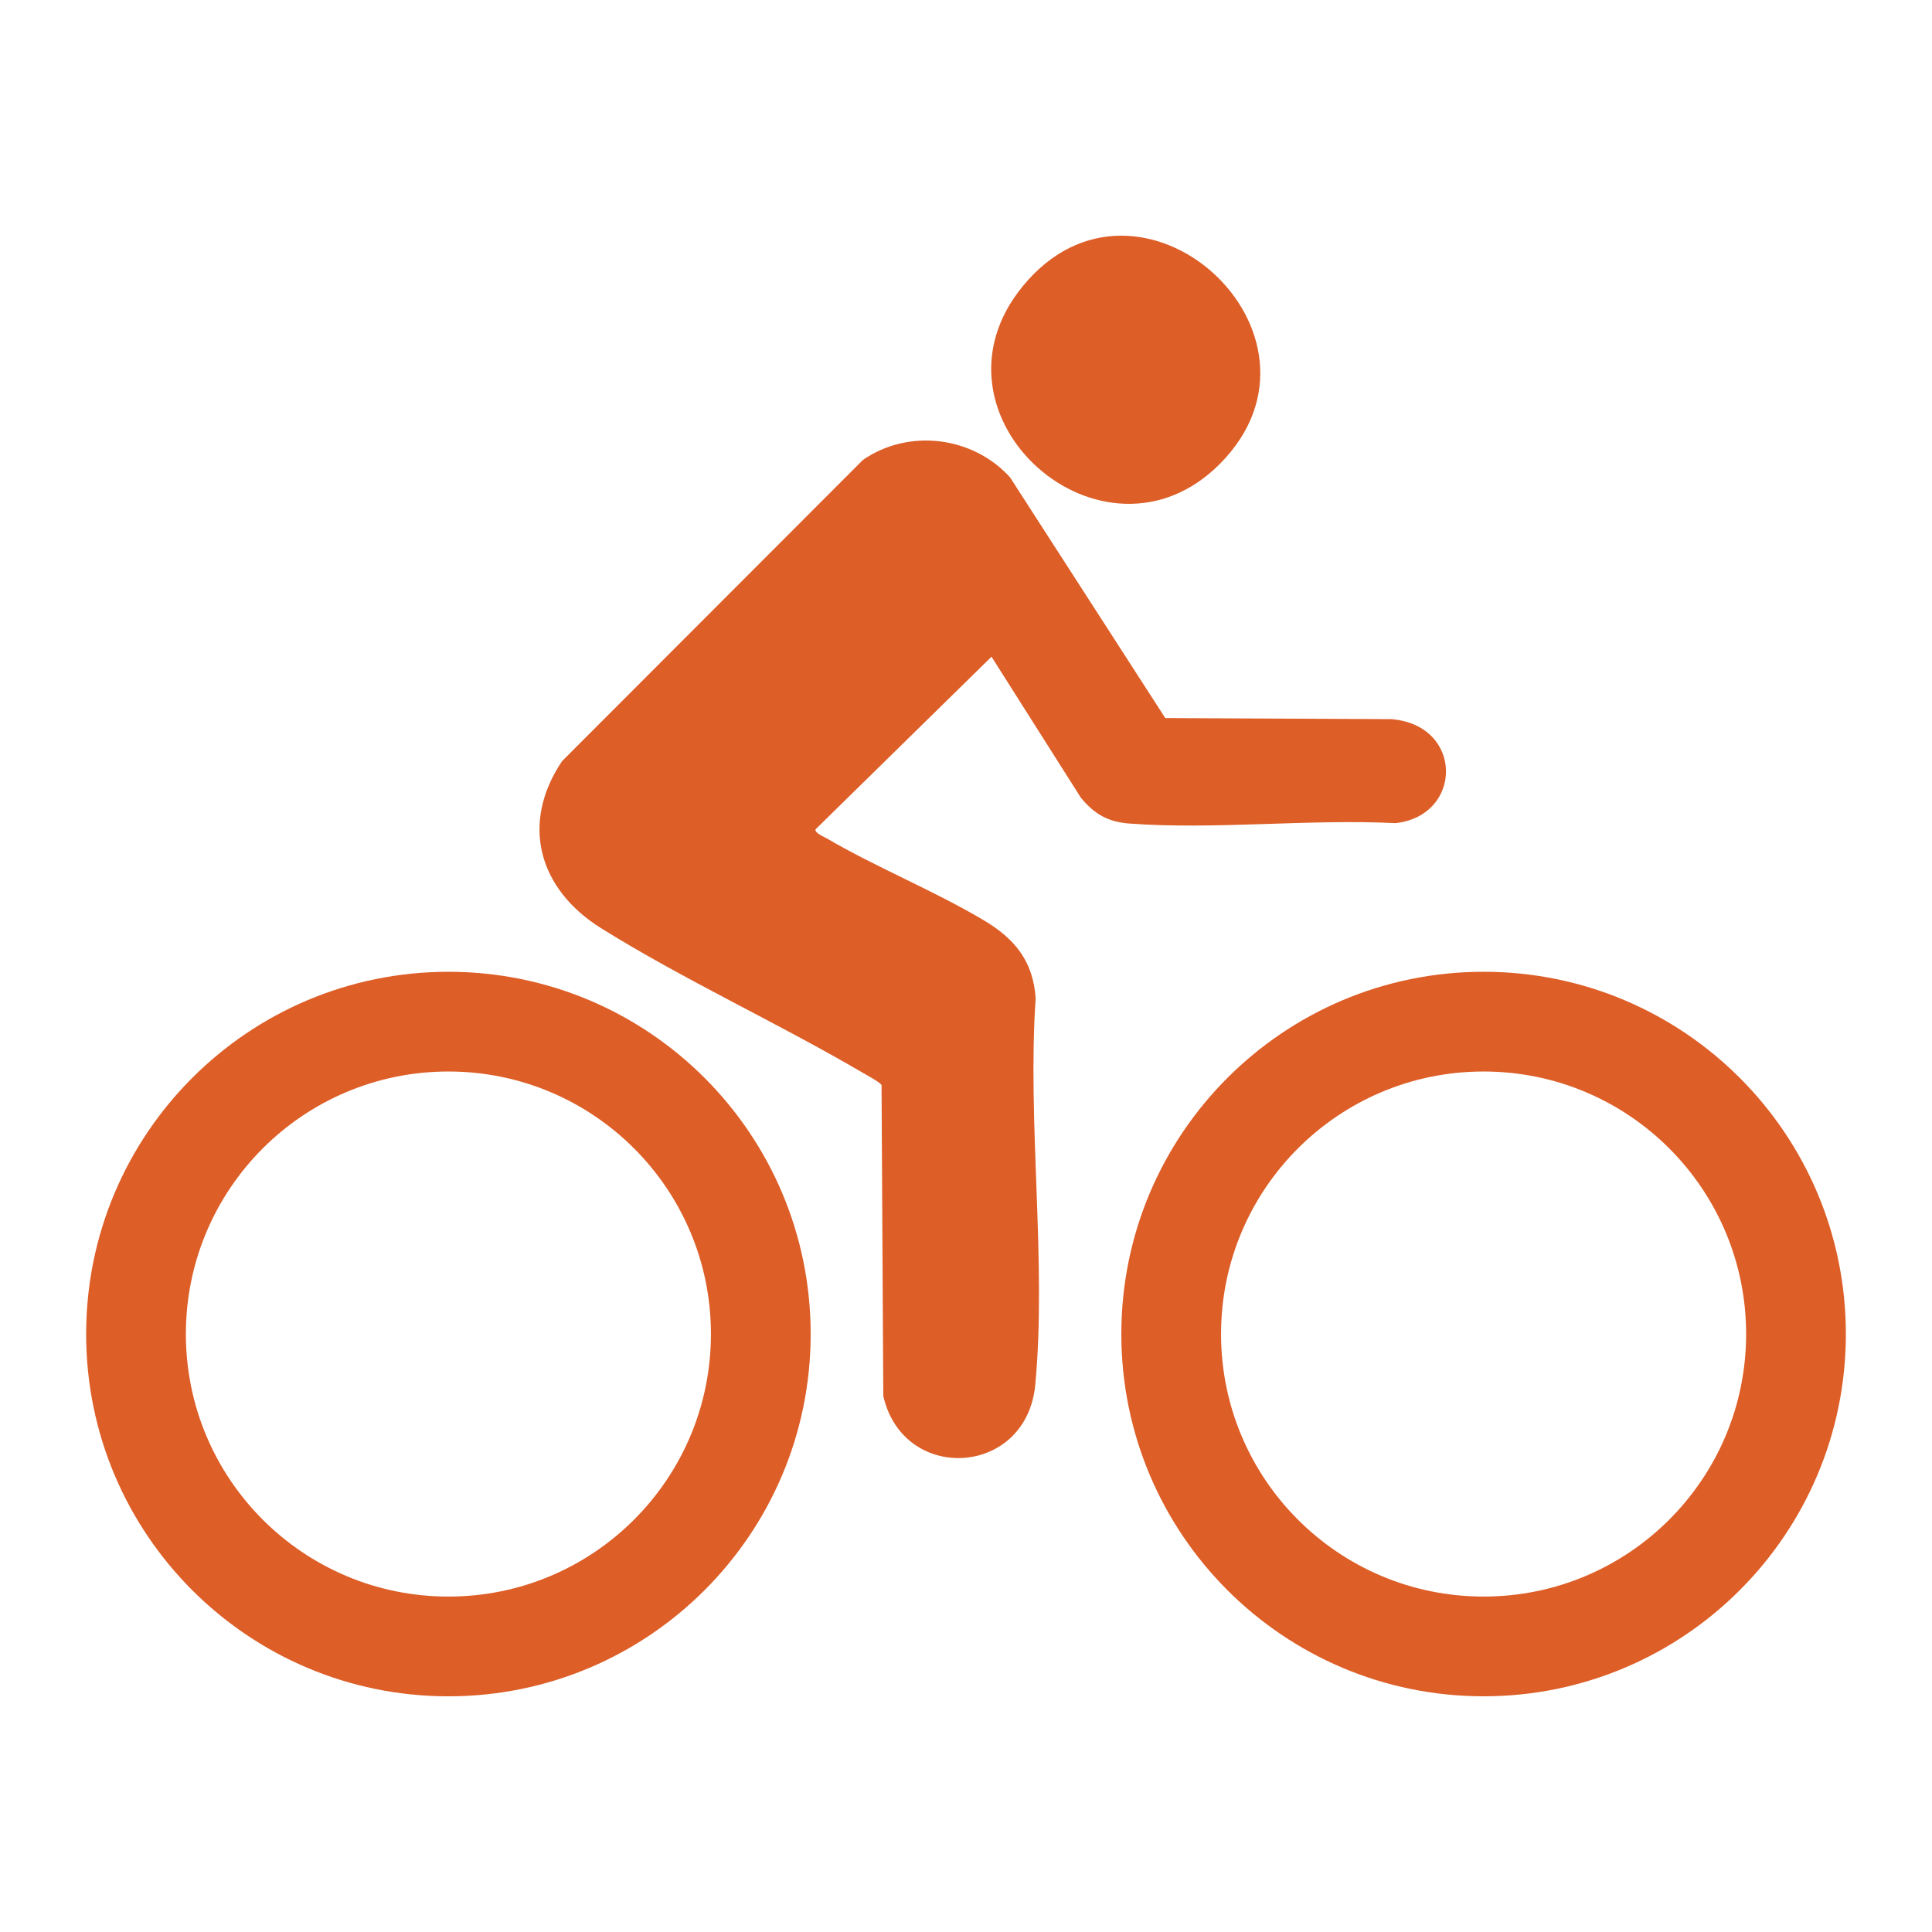
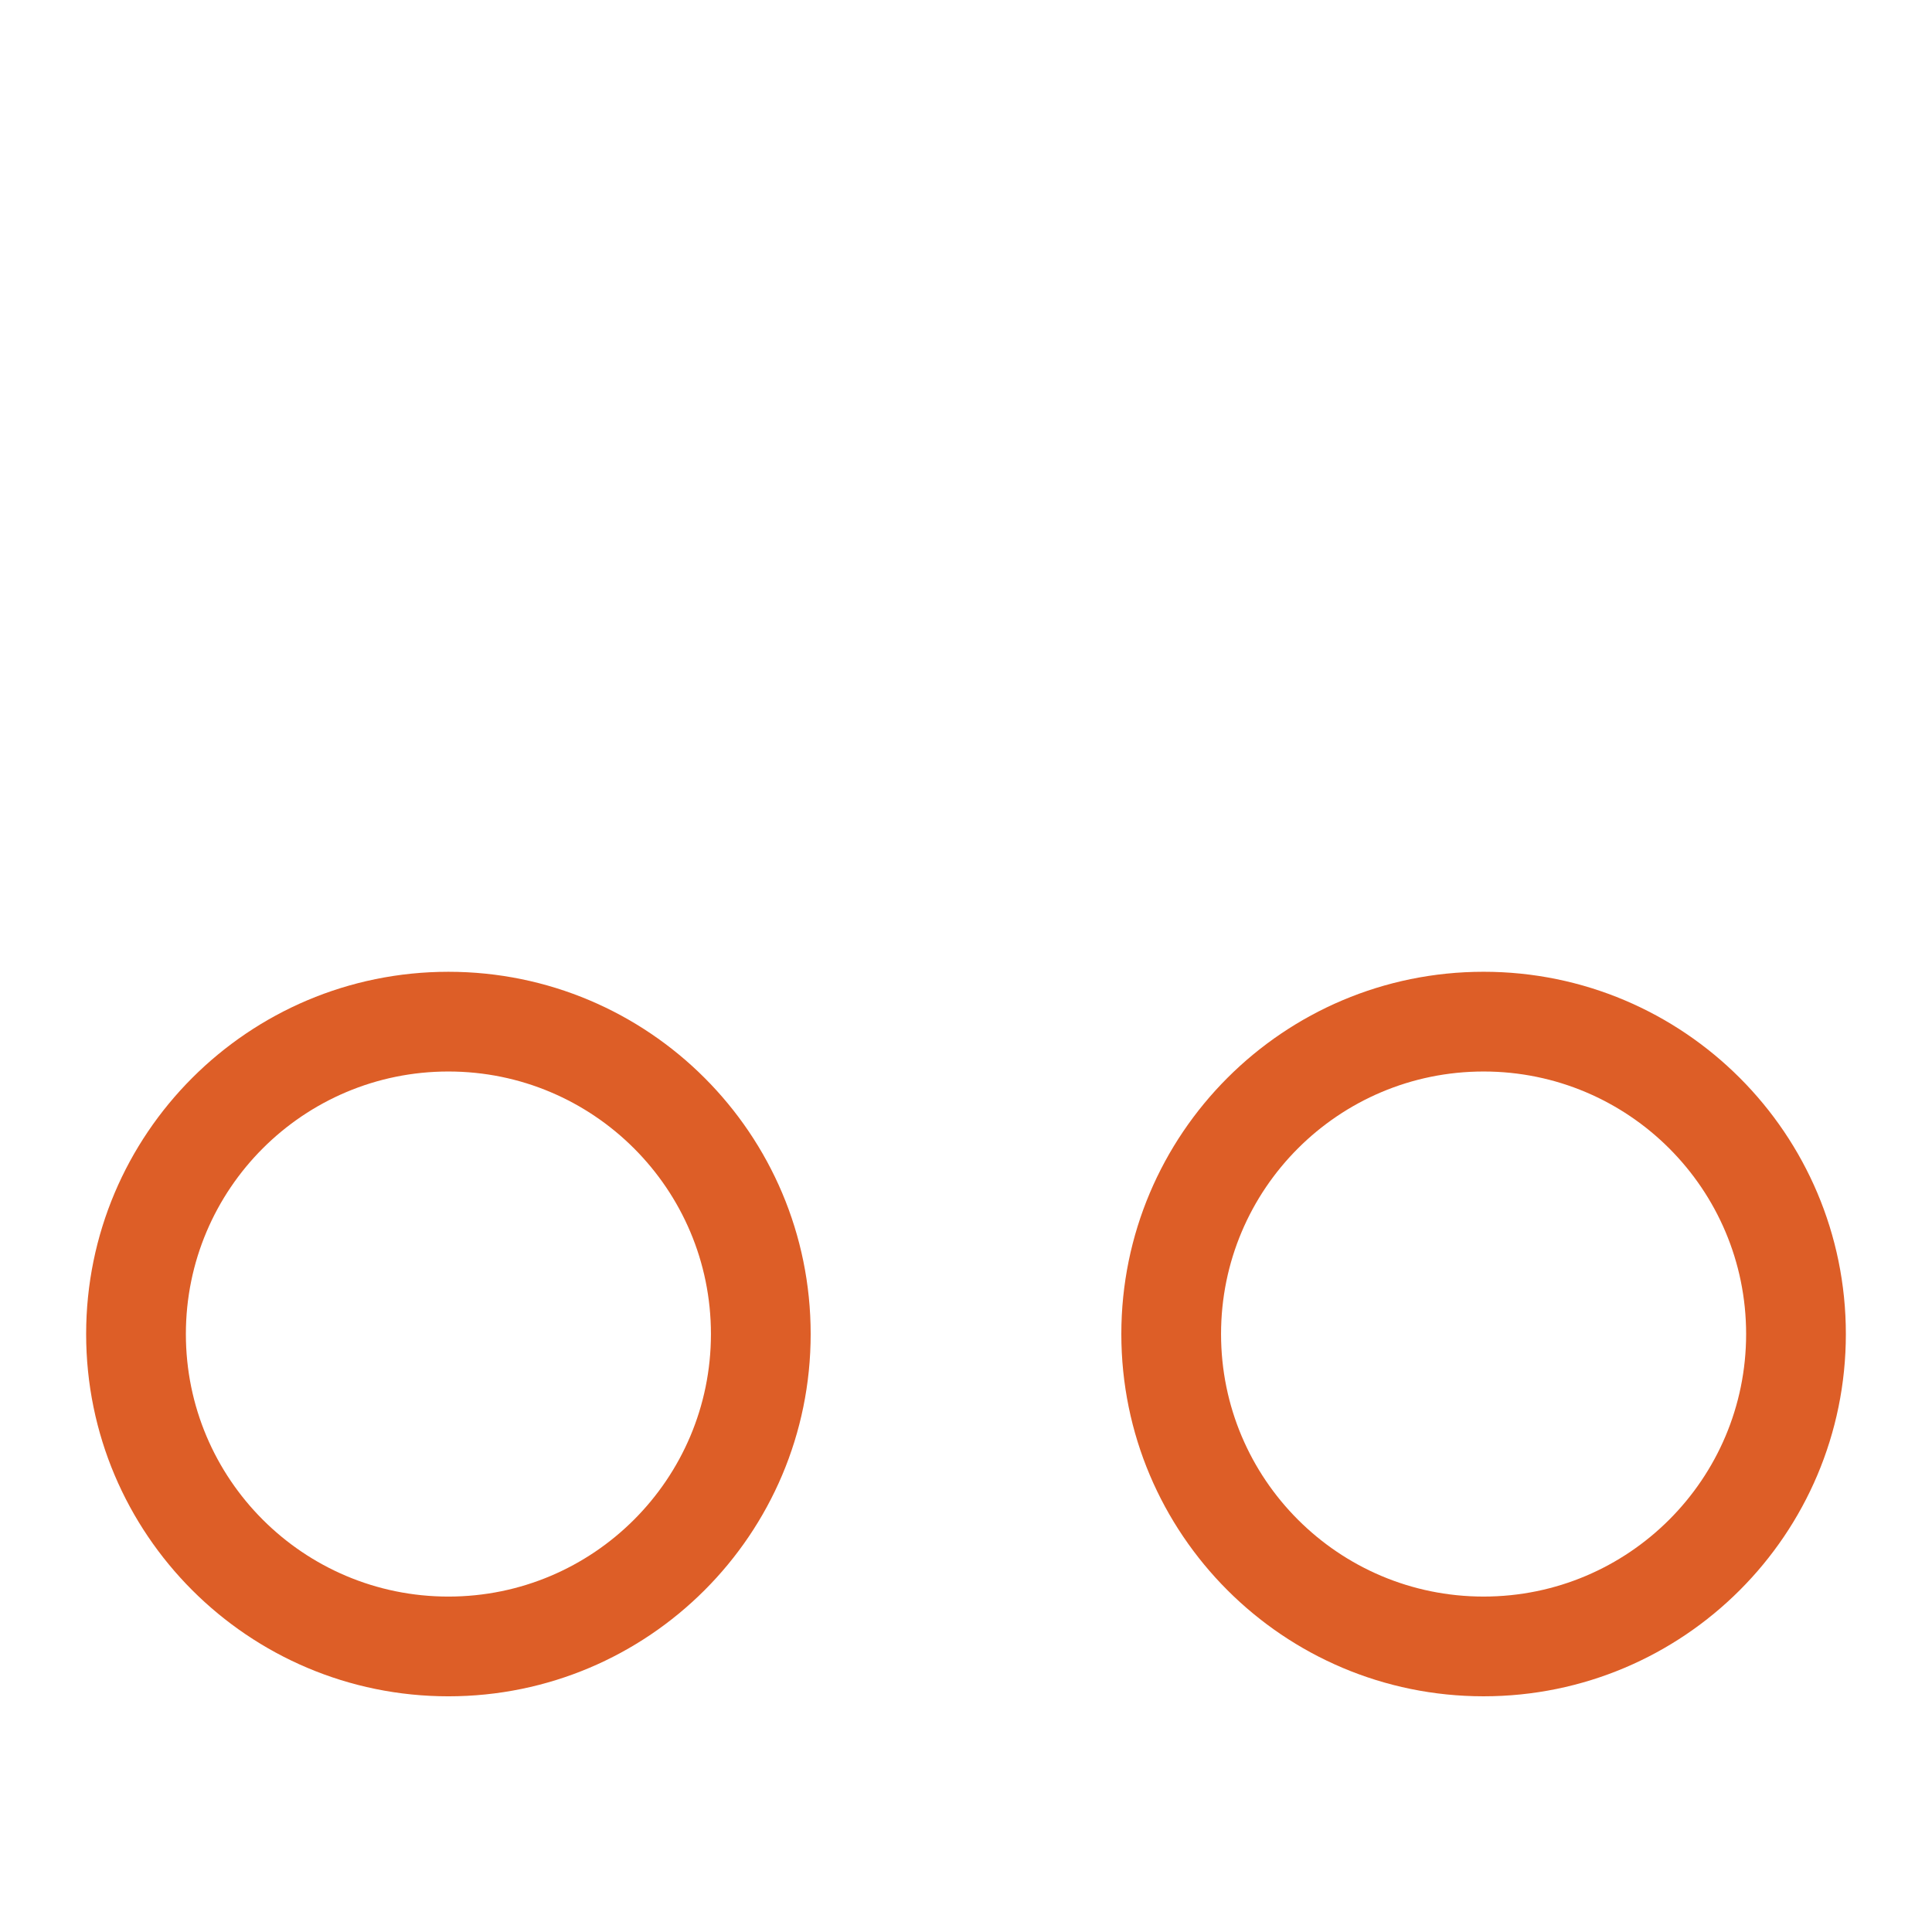
<svg xmlns="http://www.w3.org/2000/svg" id="Layer_11" width="150" height="150" viewBox="0 0 150 150">
  <path d="M115.186,75.448c-15.533,0-28.126,12.592-28.126,28.126s12.592,28.126,28.126,28.126,28.126-12.592,28.126-28.126-12.592-28.126-28.126-28.126ZM115.186,123.957c-11.258,0-20.384-9.126-20.384-20.383s9.126-20.383,20.384-20.383,20.383,9.126,20.383,20.383-9.126,20.383-20.383,20.383Z" fill="#dd5e27" />
-   <path d="M76.98,50.988l-13.66,13.4c-.104.271.679.593.892.717,3.883,2.268,8.326,4.058,12.173,6.348,2.397,1.427,3.823,3.16,4.024,6.046-.661,9.668.865,20.475-.031,30.011-.673,7.158-10.245,7.701-11.799.875l-.136-24.137c-.103-.213-1.11-.753-1.409-.929-6.607-3.881-13.932-7.234-20.383-11.265-4.809-3.005-6.284-8.089-3.011-12.961l23.363-23.389c3.557-2.447,8.515-1.835,11.413,1.354l12.055,18.692,17.539.084c5.647.445,5.591,7.504.331,8.075-6.723-.337-14.009.525-20.666.03-1.658-.123-2.709-.739-3.754-2.001l-6.941-10.952Z" fill="#dd5e27" />
-   <path d="M94.724,36.002c-9.036,9.118-23.585-3.694-15.315-13.784,9.055-11.048,25.266,3.743,15.315,13.784Z" fill="#dd5e27" />
  <path d="M34.814,75.449c-15.533,0-28.126,12.592-28.126,28.126s12.592,28.126,28.126,28.126,28.126-12.592,28.126-28.126-12.592-28.126-28.126-28.126ZM34.814,123.958c-11.258,0-20.383-9.126-20.383-20.384s9.126-20.383,20.383-20.383,20.383,9.126,20.383,20.383-9.126,20.384-20.383,20.384Z" fill="#dd5e27" />
</svg>